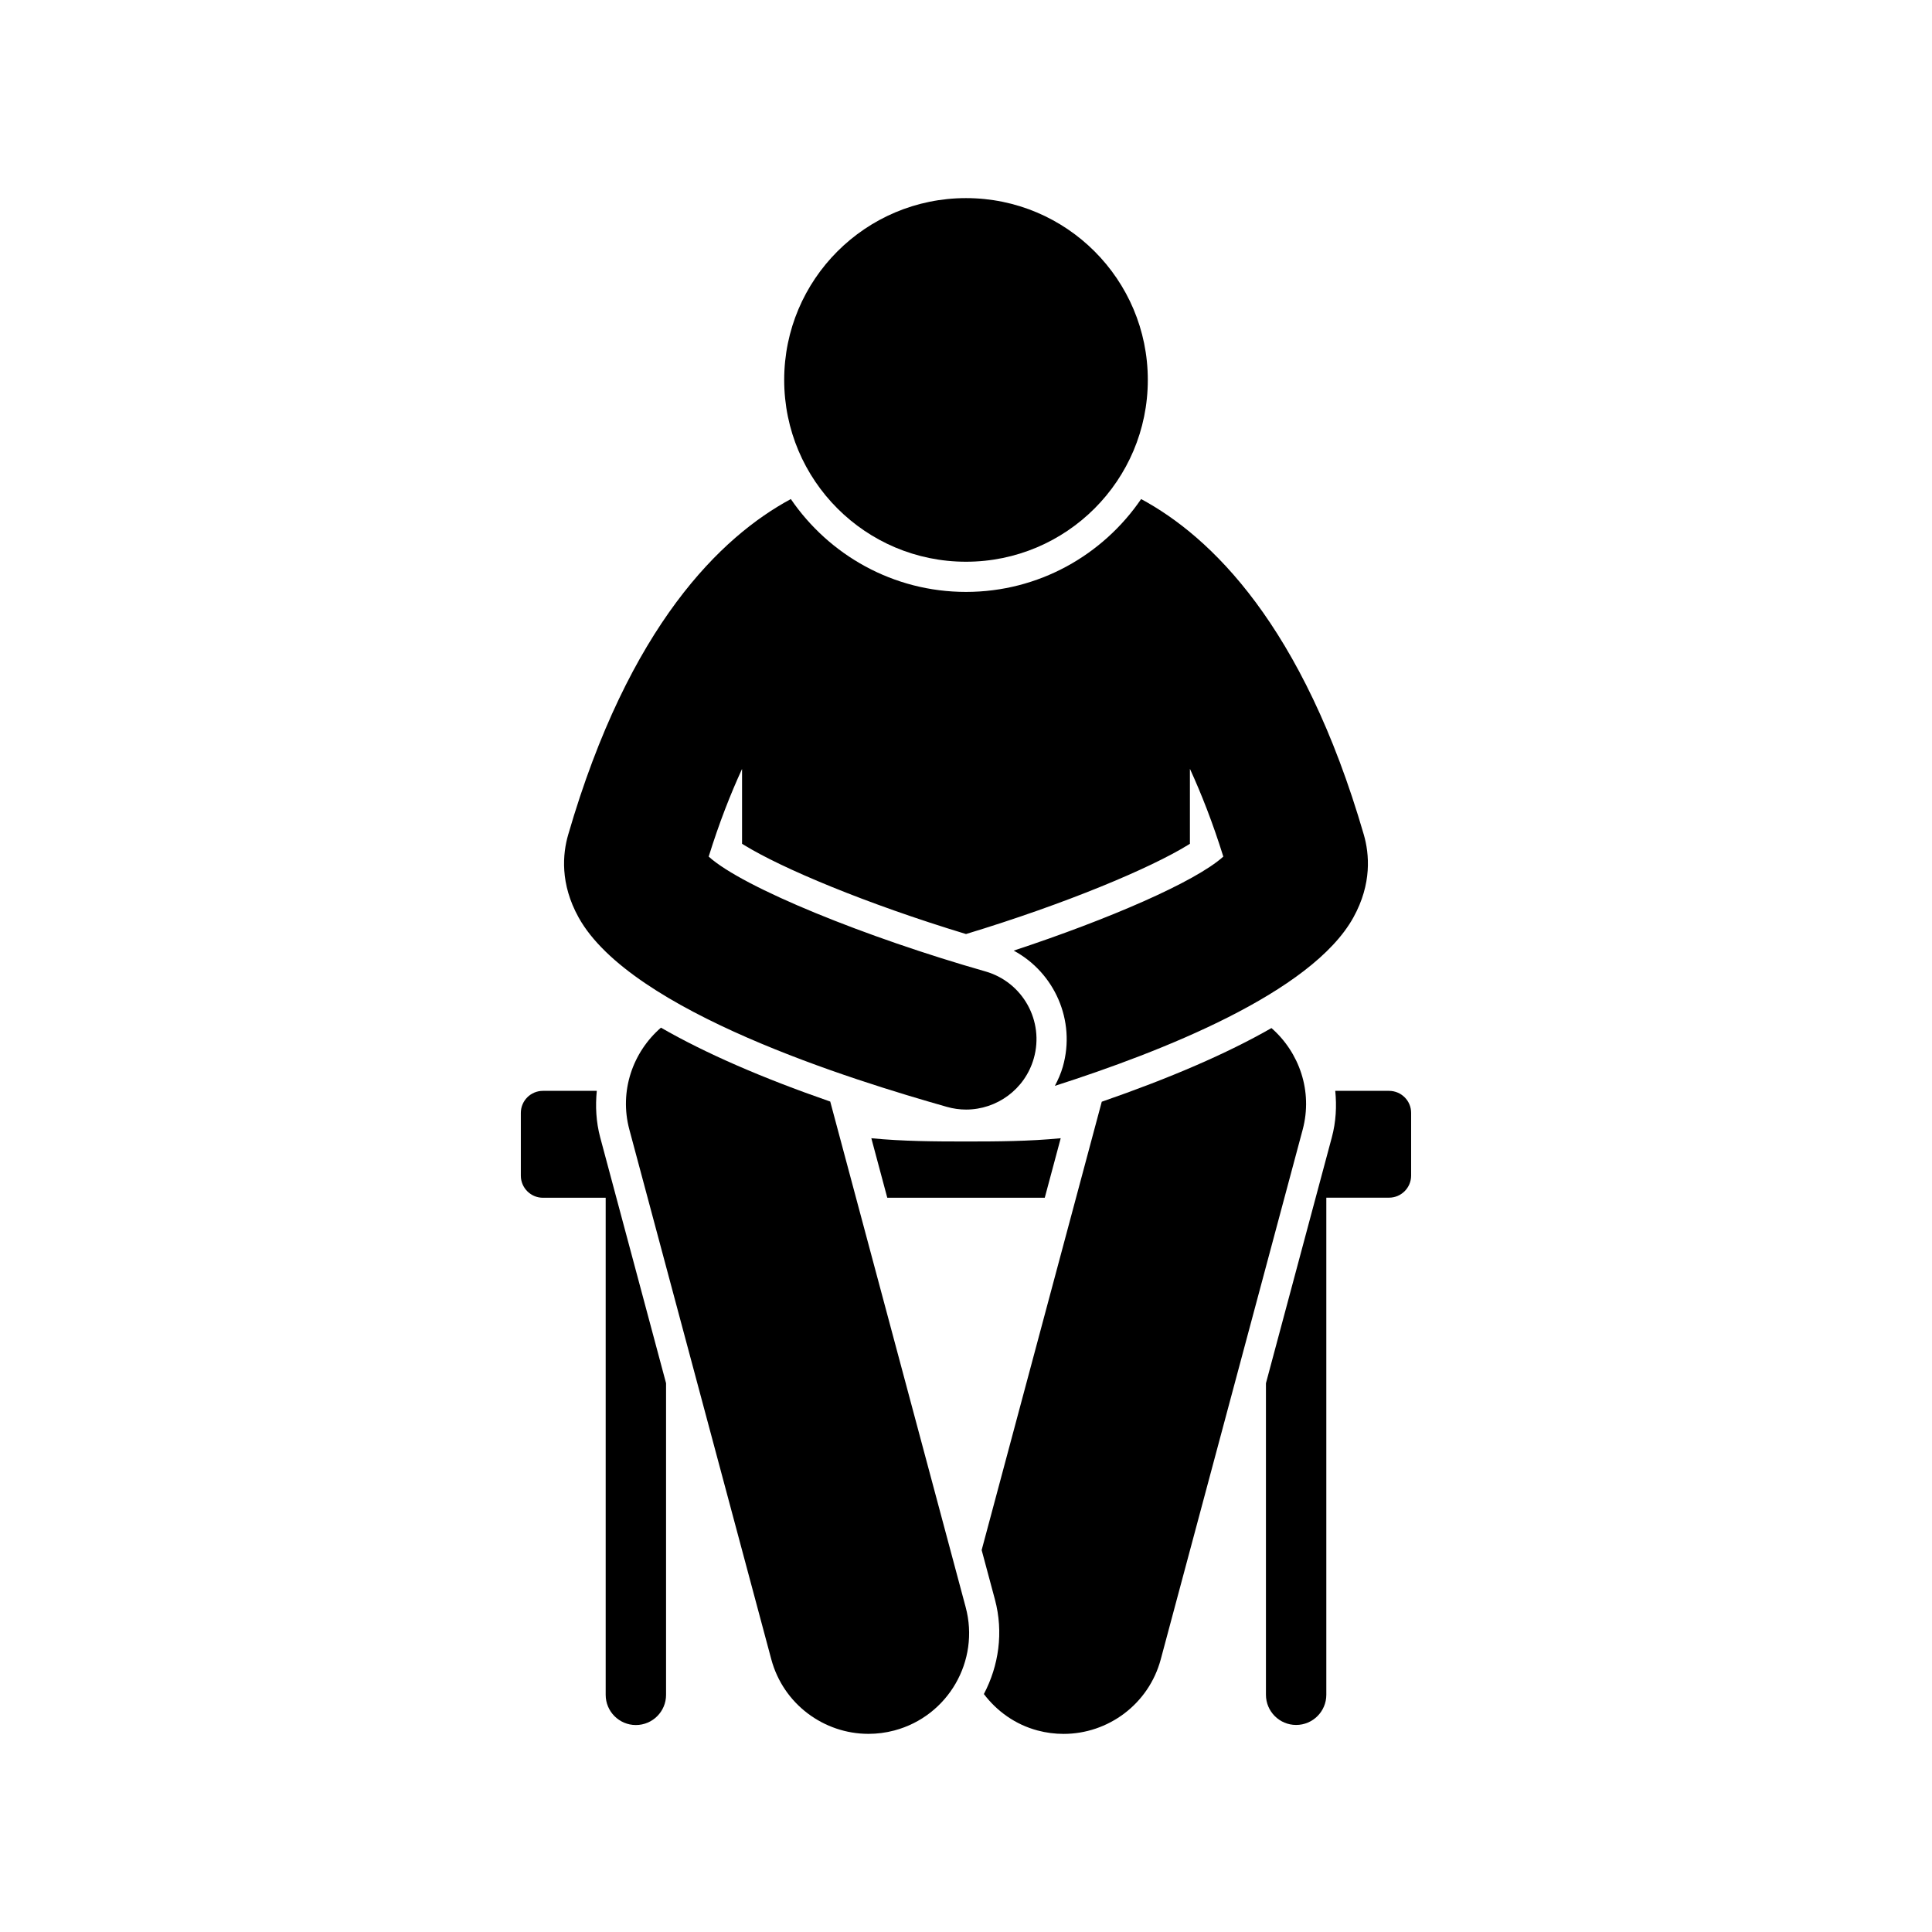
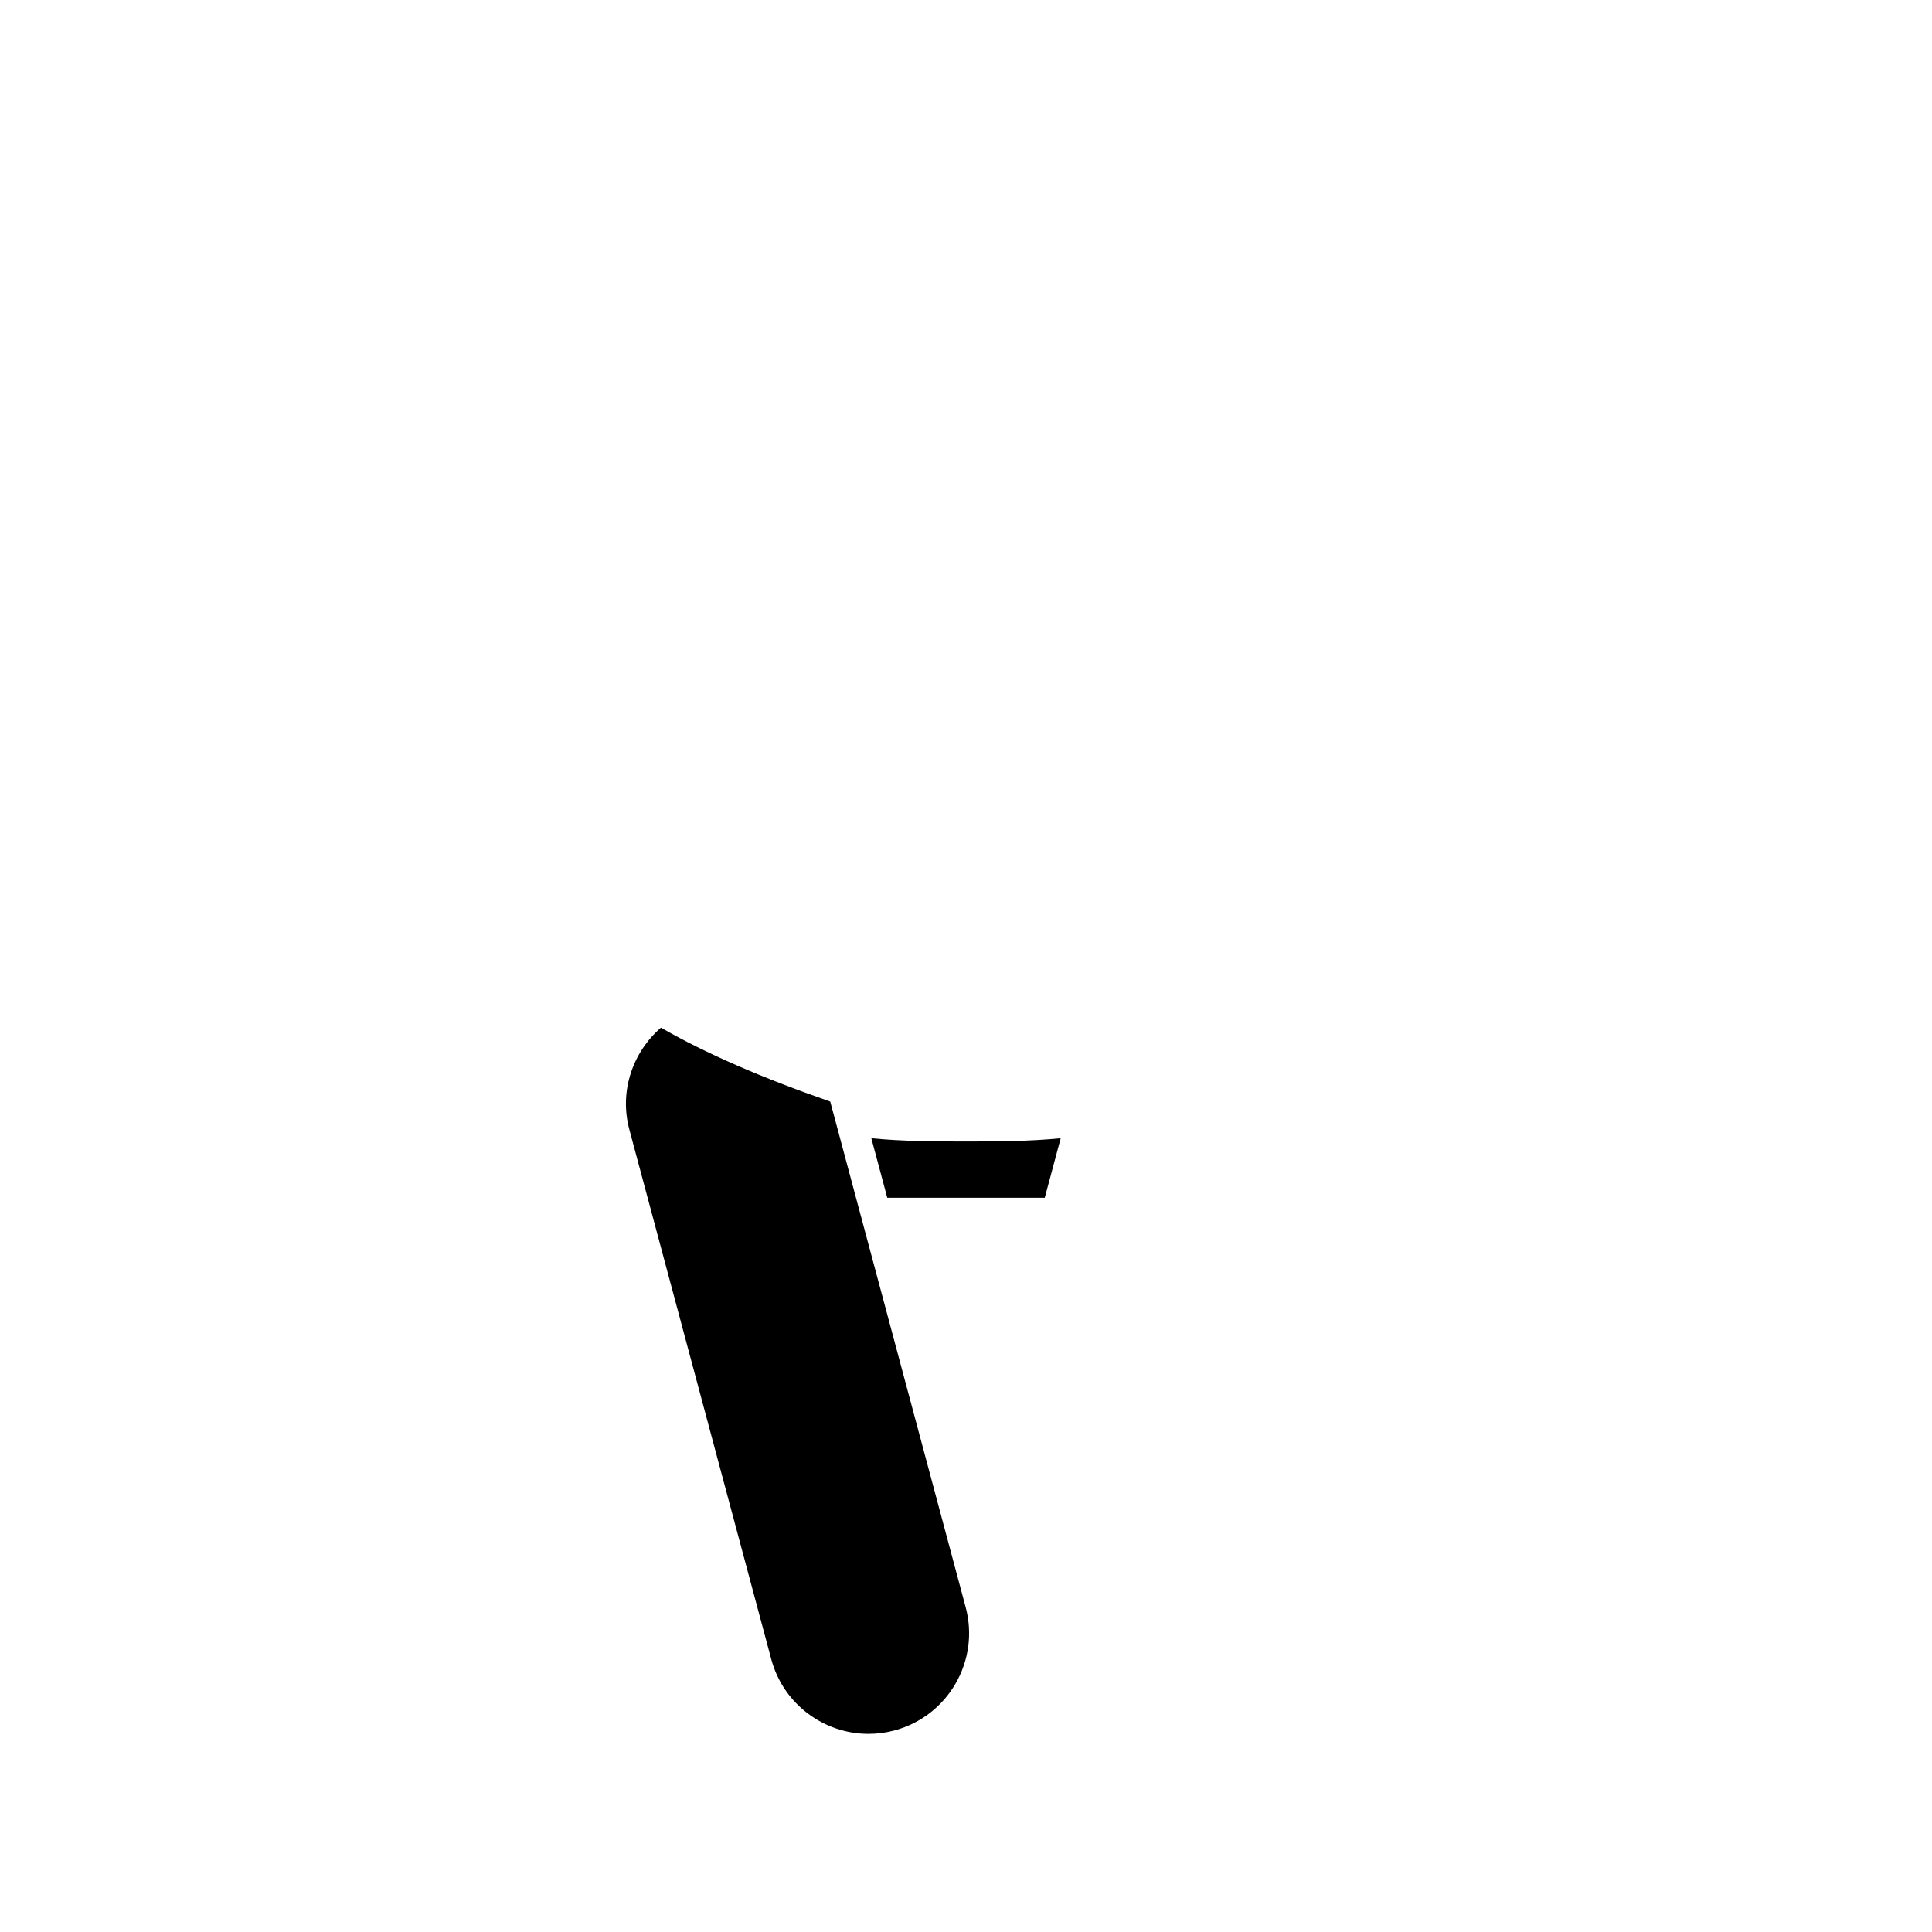
<svg xmlns="http://www.w3.org/2000/svg" height="48px" id="Layer_1" viewBox="0 0 48 48" width="48px" xml:space="preserve">
  <g>
-     <path d="M14.827,27.102h-1.338c-0.303,0-0.549,0.245-0.549,0.549v1.558c0,0.303,0.246,0.549,0.549,0.549h1.559v12.35   c0,0.414,0.336,0.75,0.75,0.75s0.75-0.336,0.75-0.75v-7.743l-1.636-6.106C14.808,27.869,14.79,27.479,14.827,27.102z" />
    <path d="M21.648,28.279l0.396,1.478h3.913l0.396-1.478c-0.78,0.077-1.591,0.081-2.354,0.081   C23.238,28.36,22.427,28.356,21.648,28.279z" />
-     <path d="M34.51,27.102h-1.336c0.038,0.378,0.019,0.768-0.085,1.155l-1.637,6.109v7.74c0,0.414,0.336,0.75,0.75,0.75   s0.75-0.336,0.75-0.75v-12.35h1.558c0.303,0,0.549-0.246,0.549-0.549V27.65C35.06,27.347,34.813,27.102,34.51,27.102z" />
-     <circle cx="24" cy="9.439" r="4.517" />
-     <path d="M23.522,27.499c0.16,0.046,0.321,0.068,0.48,0.068c0.762,0,1.463-0.502,1.682-1.271c0.265-0.93-0.274-1.897-1.204-2.162   c-2.945-0.84-6.016-2.078-6.873-2.852c0.262-0.842,0.542-1.554,0.829-2.178v1.859c0.019,0.011,0.034,0.023,0.053,0.033   c0.929,0.572,3.016,1.453,5.511,2.21c2.495-0.757,4.582-1.638,5.511-2.21c0.018-0.01,0.034-0.021,0.052-0.032v-1.863   c0.287,0.626,0.567,1.339,0.83,2.181c-0.695,0.627-2.849,1.557-5.208,2.336c1.011,0.543,1.548,1.734,1.221,2.883   c-0.048,0.169-0.118,0.326-0.198,0.477c2.643-0.848,6.379-2.309,7.417-4.185c0.463-0.837,0.396-1.579,0.259-2.054   c-1.514-5.212-3.807-7.41-5.533-8.34c-0.949,1.391-2.544,2.307-4.351,2.307c-1.807,0-3.402-0.916-4.352-2.307   c-1.726,0.931-4.019,3.129-5.532,8.34c-0.138,0.475-0.205,1.217,0.259,2.054C15.675,25.142,21.205,26.841,23.522,27.499z" />
-     <path d="M31.589,25.542c-1.104,0.633-2.521,1.243-4.216,1.83l-2.984,11.139l0.329,1.226c0.22,0.821,0.094,1.651-0.274,2.351   c0.324,0.426,0.777,0.756,1.333,0.905c0.217,0.058,0.435,0.085,0.648,0.085c1.104,0,2.114-0.736,2.414-1.854l3.526-13.16   C32.619,27.112,32.282,26.149,31.589,25.542z" />
    <path d="M20.627,27.368c-1.698-0.589-3.102-1.201-4.206-1.836c-0.7,0.607-1.041,1.576-0.785,2.531l3.526,13.16   c0.299,1.117,1.31,1.854,2.414,1.854c0.214,0,0.432-0.027,0.648-0.085c1.333-0.357,2.125-1.729,1.768-3.062L20.627,27.368z" />
  </g>
</svg>